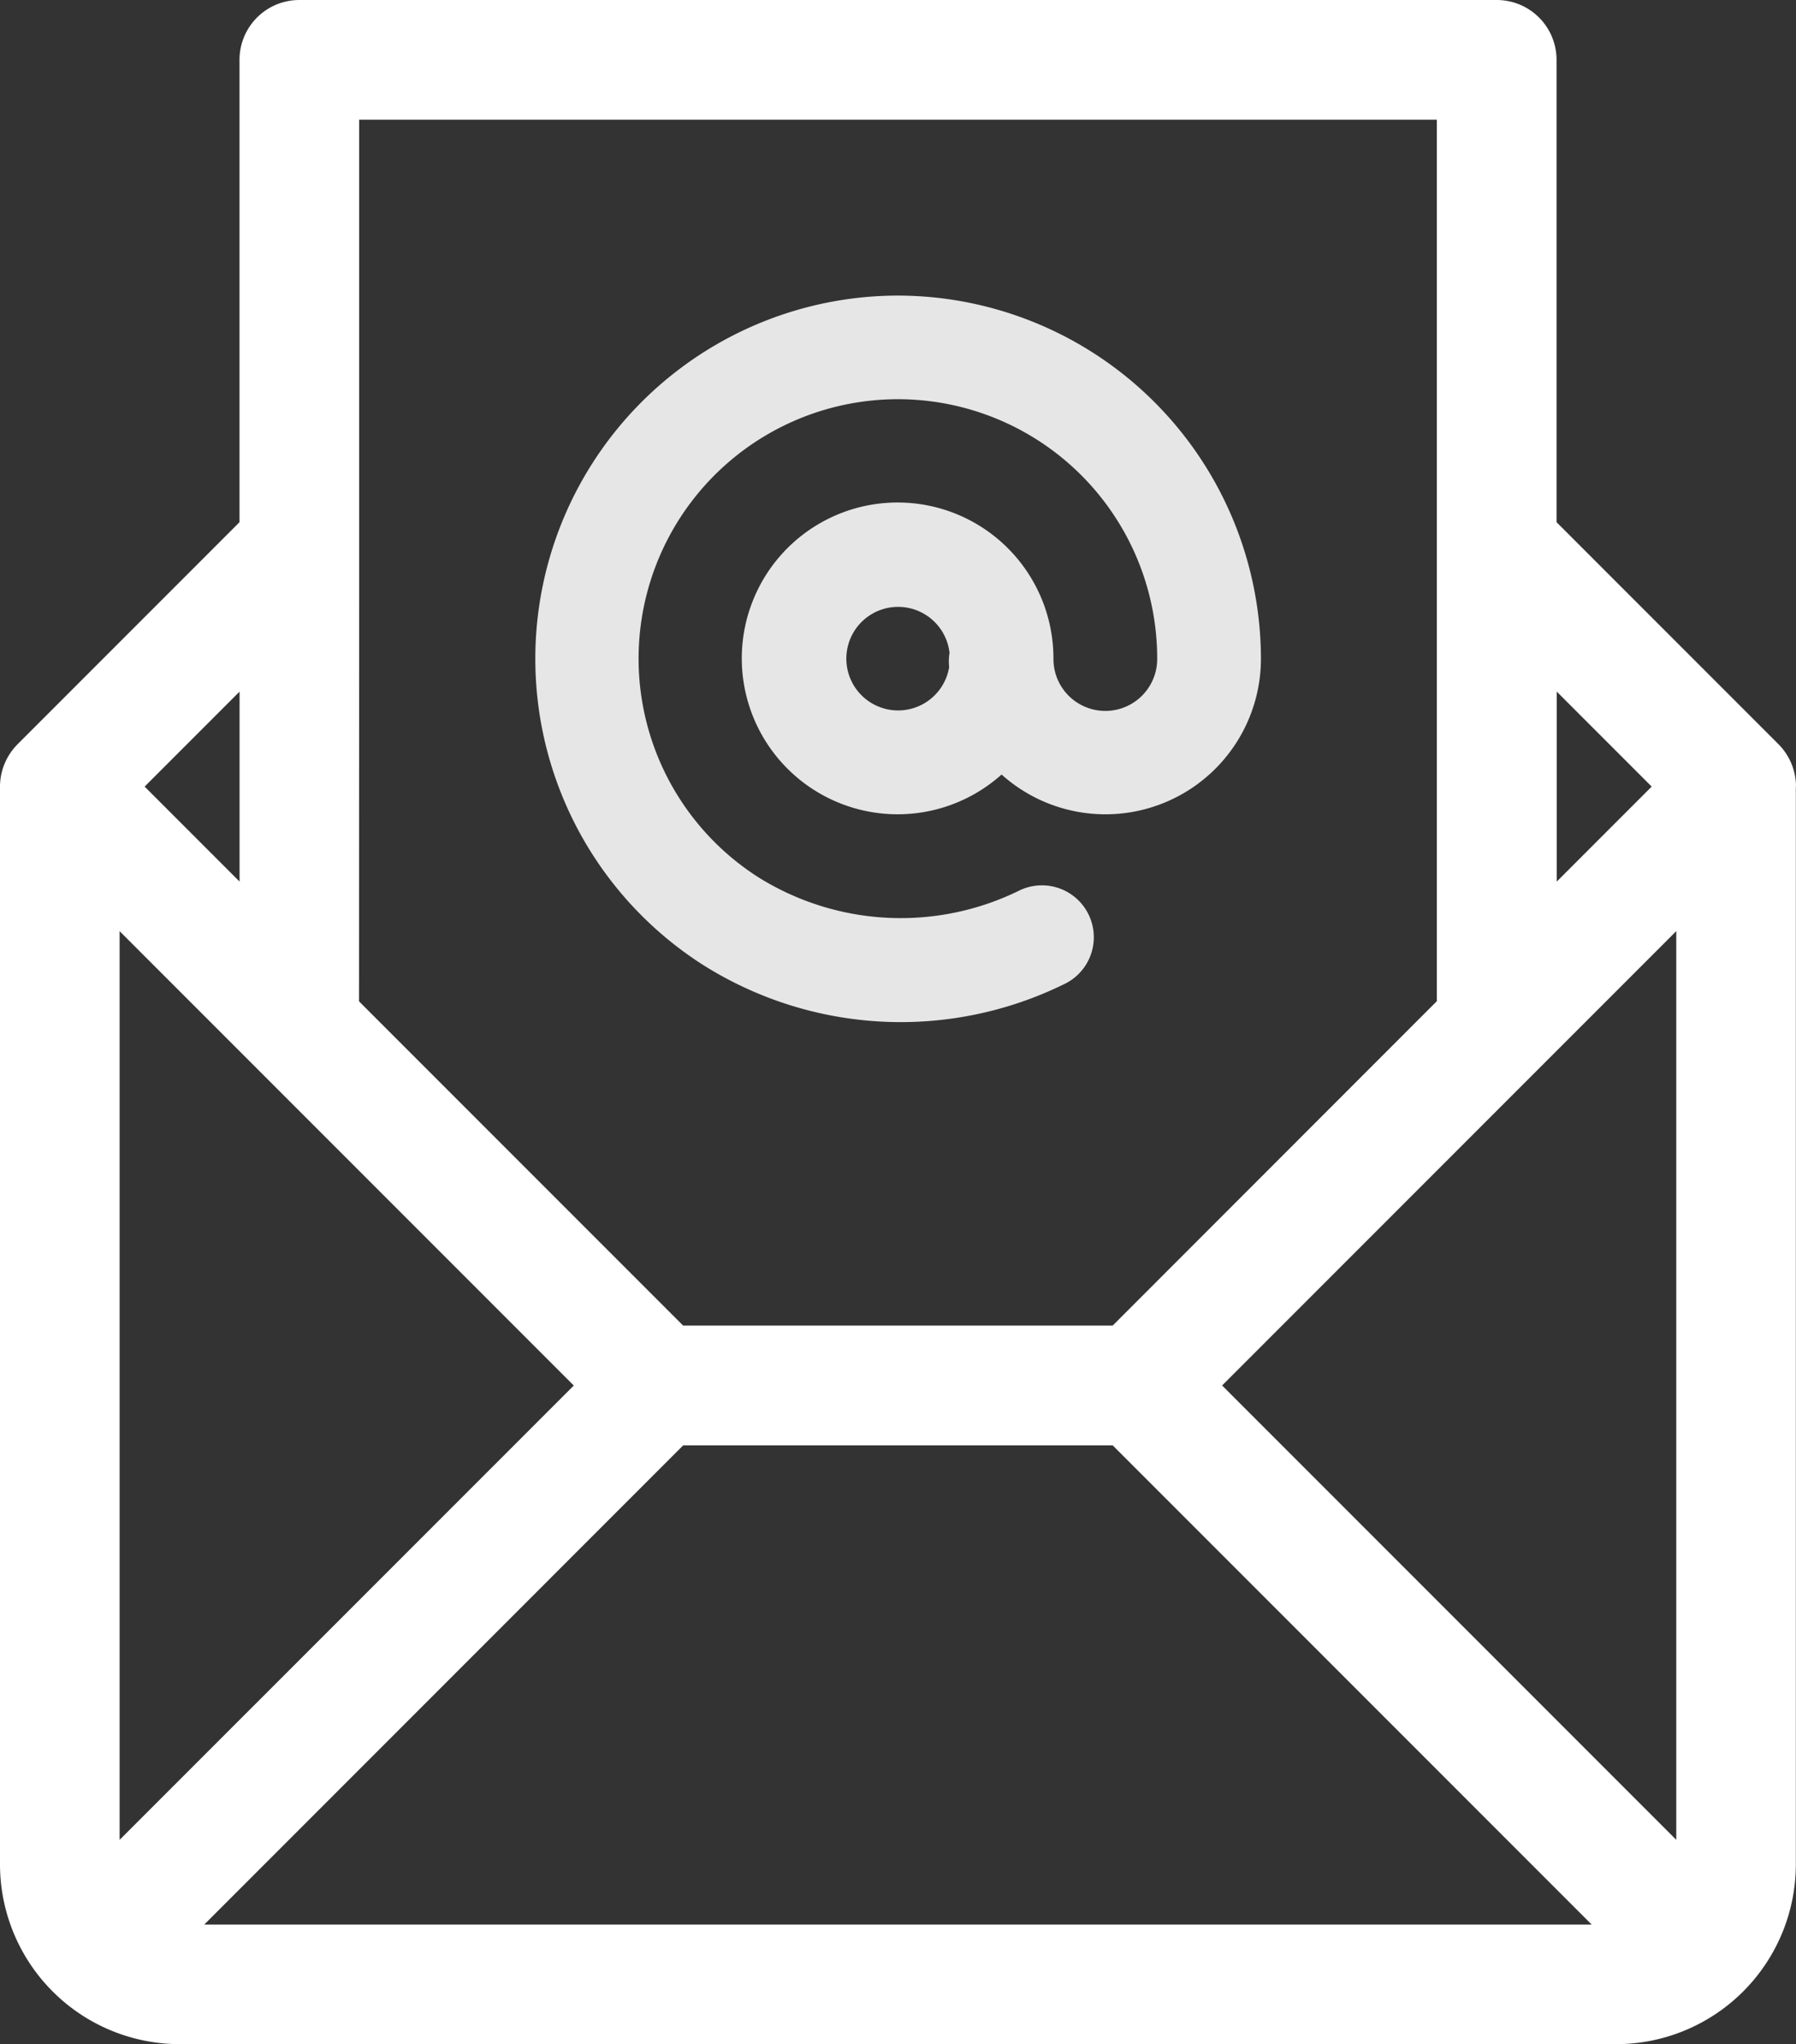
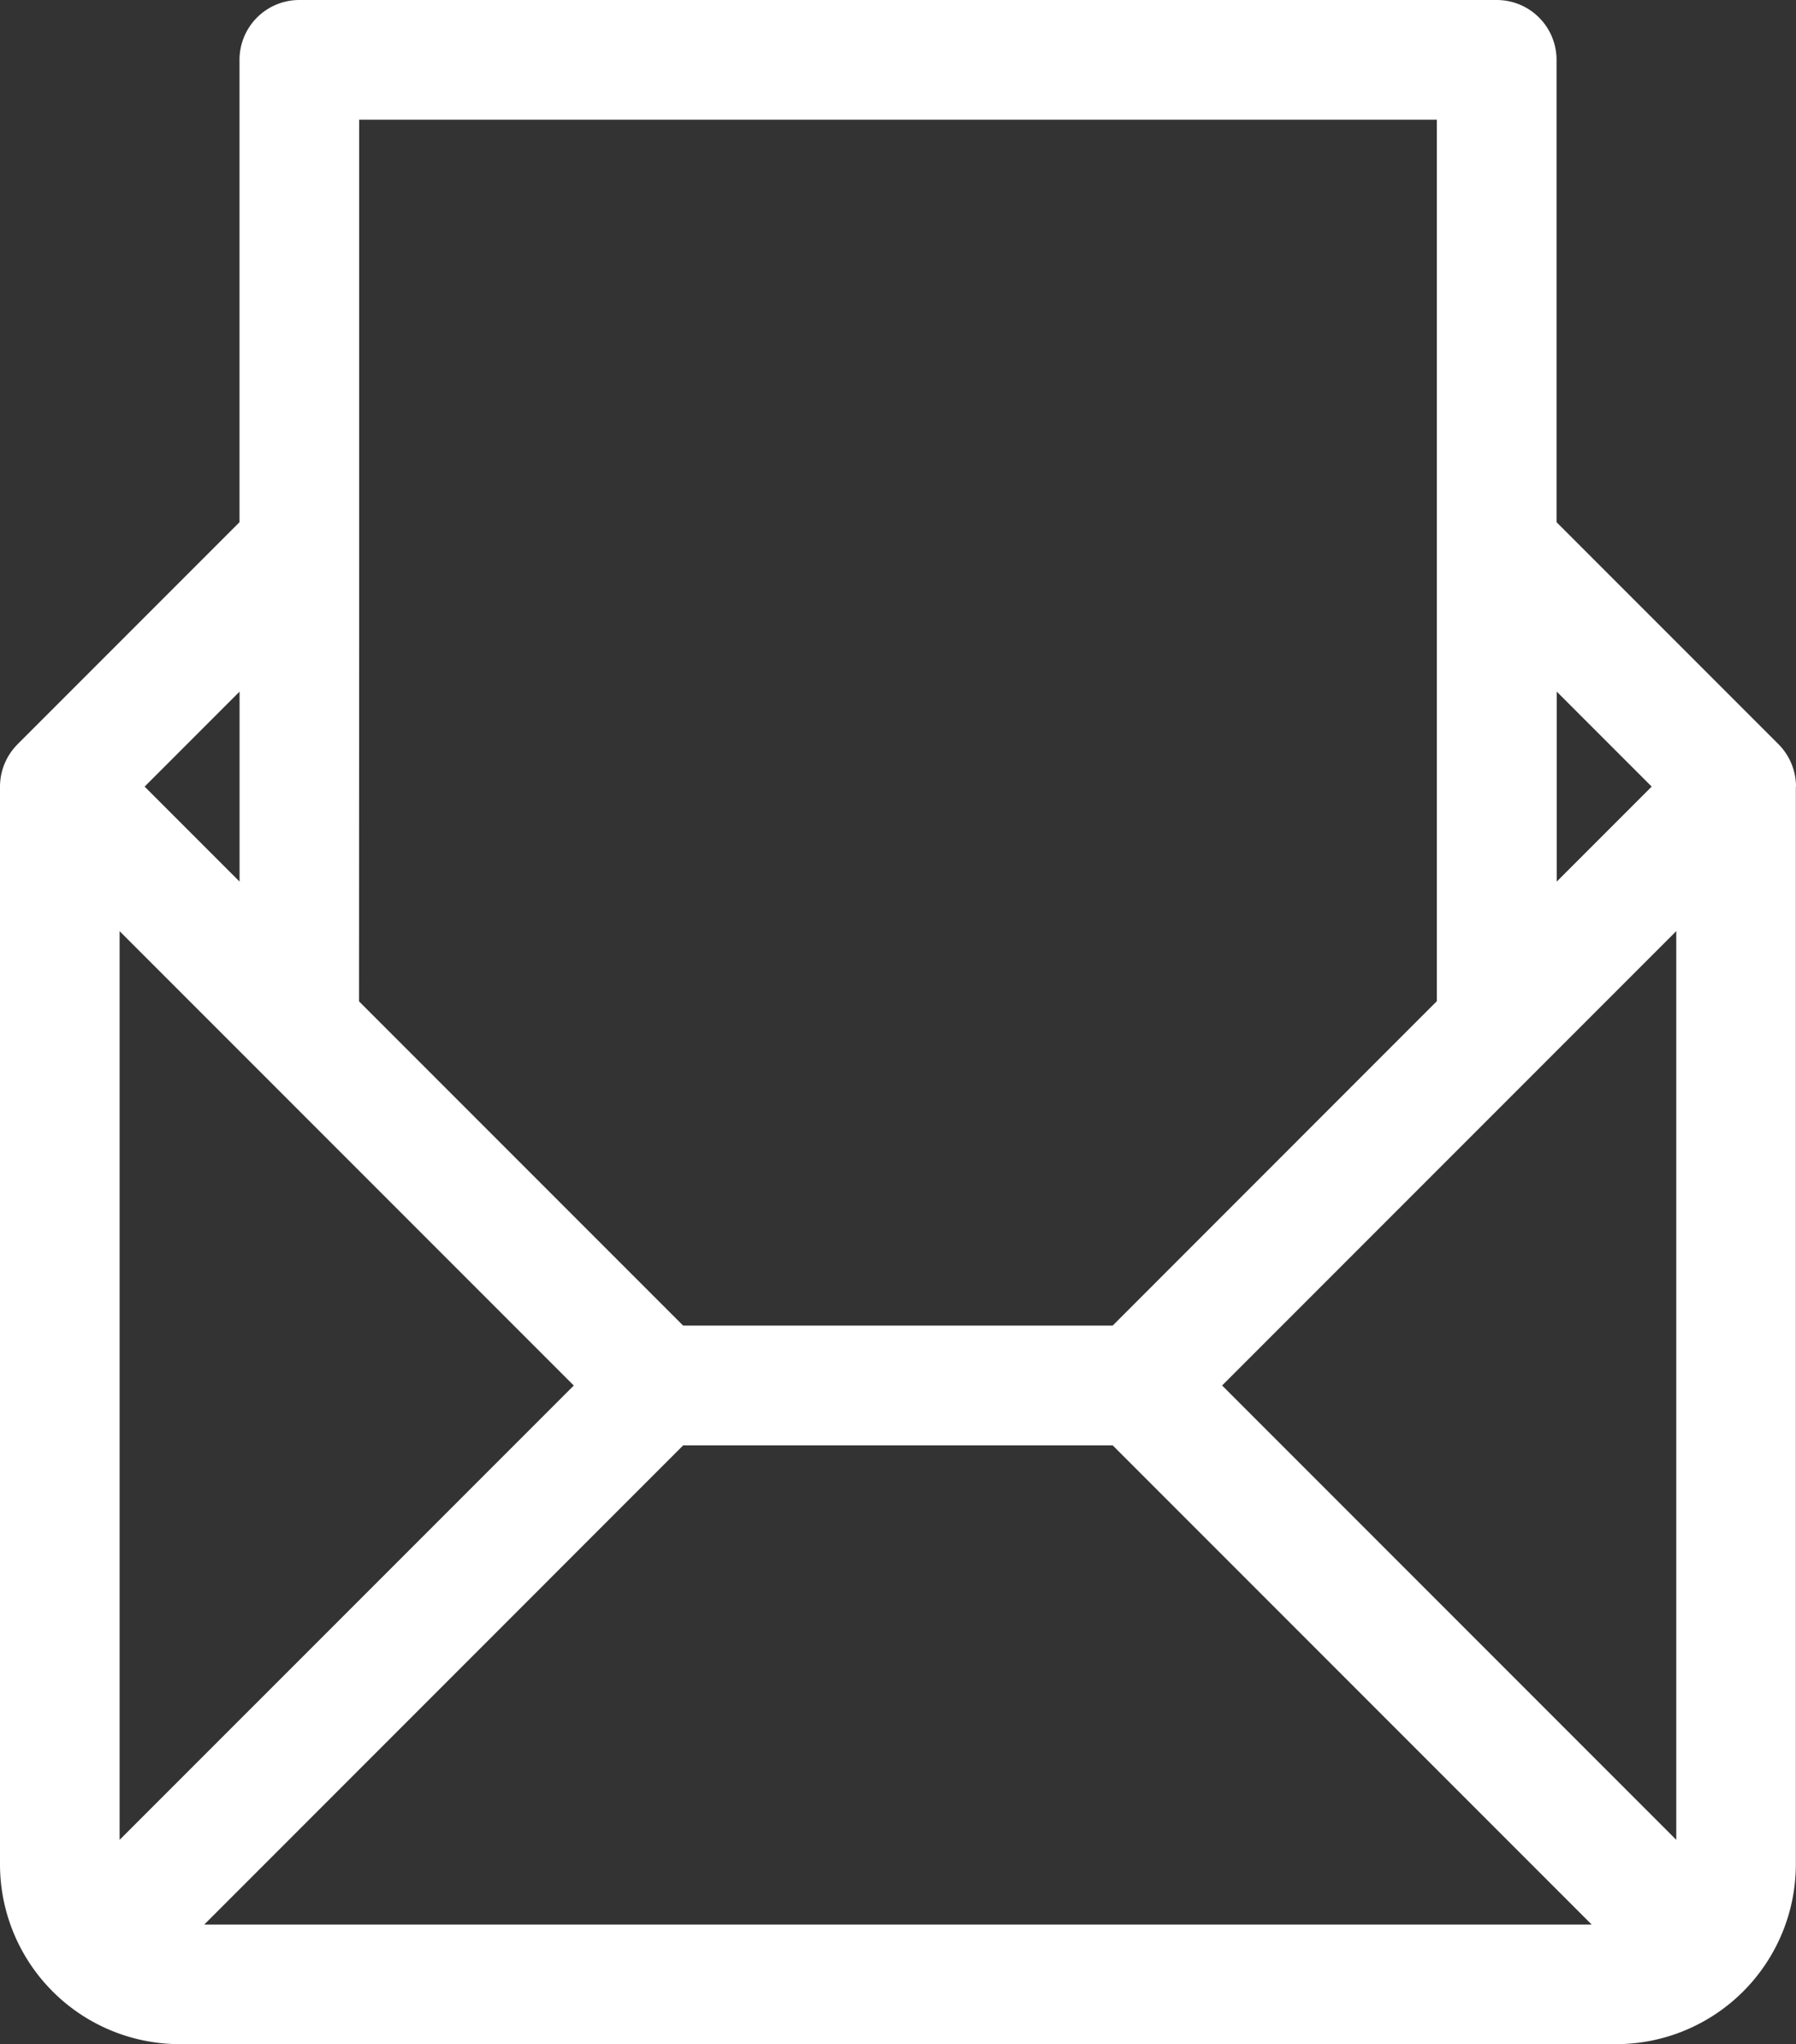
<svg xmlns="http://www.w3.org/2000/svg" viewBox="10093.663 147.031 33.032 37.583">
  <rect x="10093.663" y="147.031" width="33.032" height="37.583" fill="#333333" stroke="none" />
  <defs>
    <style>
      .cls-1 {
        fill: #e6e6e6;
      }

      .cls-2 {
        fill: #fff;
      }
    </style>
  </defs>
  <g id="contact-icon-3" transform="translate(10062.663 147.031)">
    <g id="Group_663" data-name="Group 663" transform="translate(40.838 5.434)">
      <g id="Group_662" data-name="Group 662">
-         <path id="Path_404" data-name="Path 404" class="cls-1" d="M157.678,60a6.677,6.677,0,0,0-3.594,12.3,6.816,6.816,0,0,0,6.641.363.954.954,0,0,0-.8-1.733,4.943,4.943,0,0,1-4.815-.236,4.769,4.769,0,1,1,7.335-4.02.954.954,0,0,1-1.908.015s0-.01,0-.015a2.866,2.866,0,1,0-.954,2.131,2.86,2.86,0,0,0,4.77-2.131A6.686,6.686,0,0,0,157.678,60Zm.941,6.831a.952.952,0,1,1,.007-.262A.955.955,0,0,0,158.619,66.831Z" transform="translate(-151 -60)" />
-       </g>
+         </g>
    </g>
    <g id="Group_665" data-name="Group 665" transform="translate(31)">
      <g id="Group_664" data-name="Group 664">
        <path id="Path_405" data-name="Path 405" class="cls-2" d="M64.032,14.459a1.109,1.109,0,0,0-.322-.777L59.628,9.6V1.1a1.1,1.1,0,0,0-1.1-1.1H36.505a1.1,1.1,0,0,0-1.1,1.1V9.6l-4.082,4.082-.011.012a1.106,1.106,0,0,0-.312.765V34.28a3.307,3.307,0,0,0,3.3,3.3H60.729a3.307,3.307,0,0,0,3.3-3.3V14.459Zm-4.4-1.744,1.746,1.746-1.746,1.746ZM37.606,10.057h0V2.2H57.426v7.854h0v8.352L51.464,24.37h-7.9l-5.961-5.961Zm-2.2,2.658v3.492l-1.746-1.746ZM33.2,33.824V17.119l8.353,8.353Zm1.557,1.557,8.808-8.809h7.9l8.809,8.809ZM61.83,33.824l-8.353-8.353,8.353-8.353Z" transform="translate(-31)" />
      </g>
    </g>
  </g>
</svg>